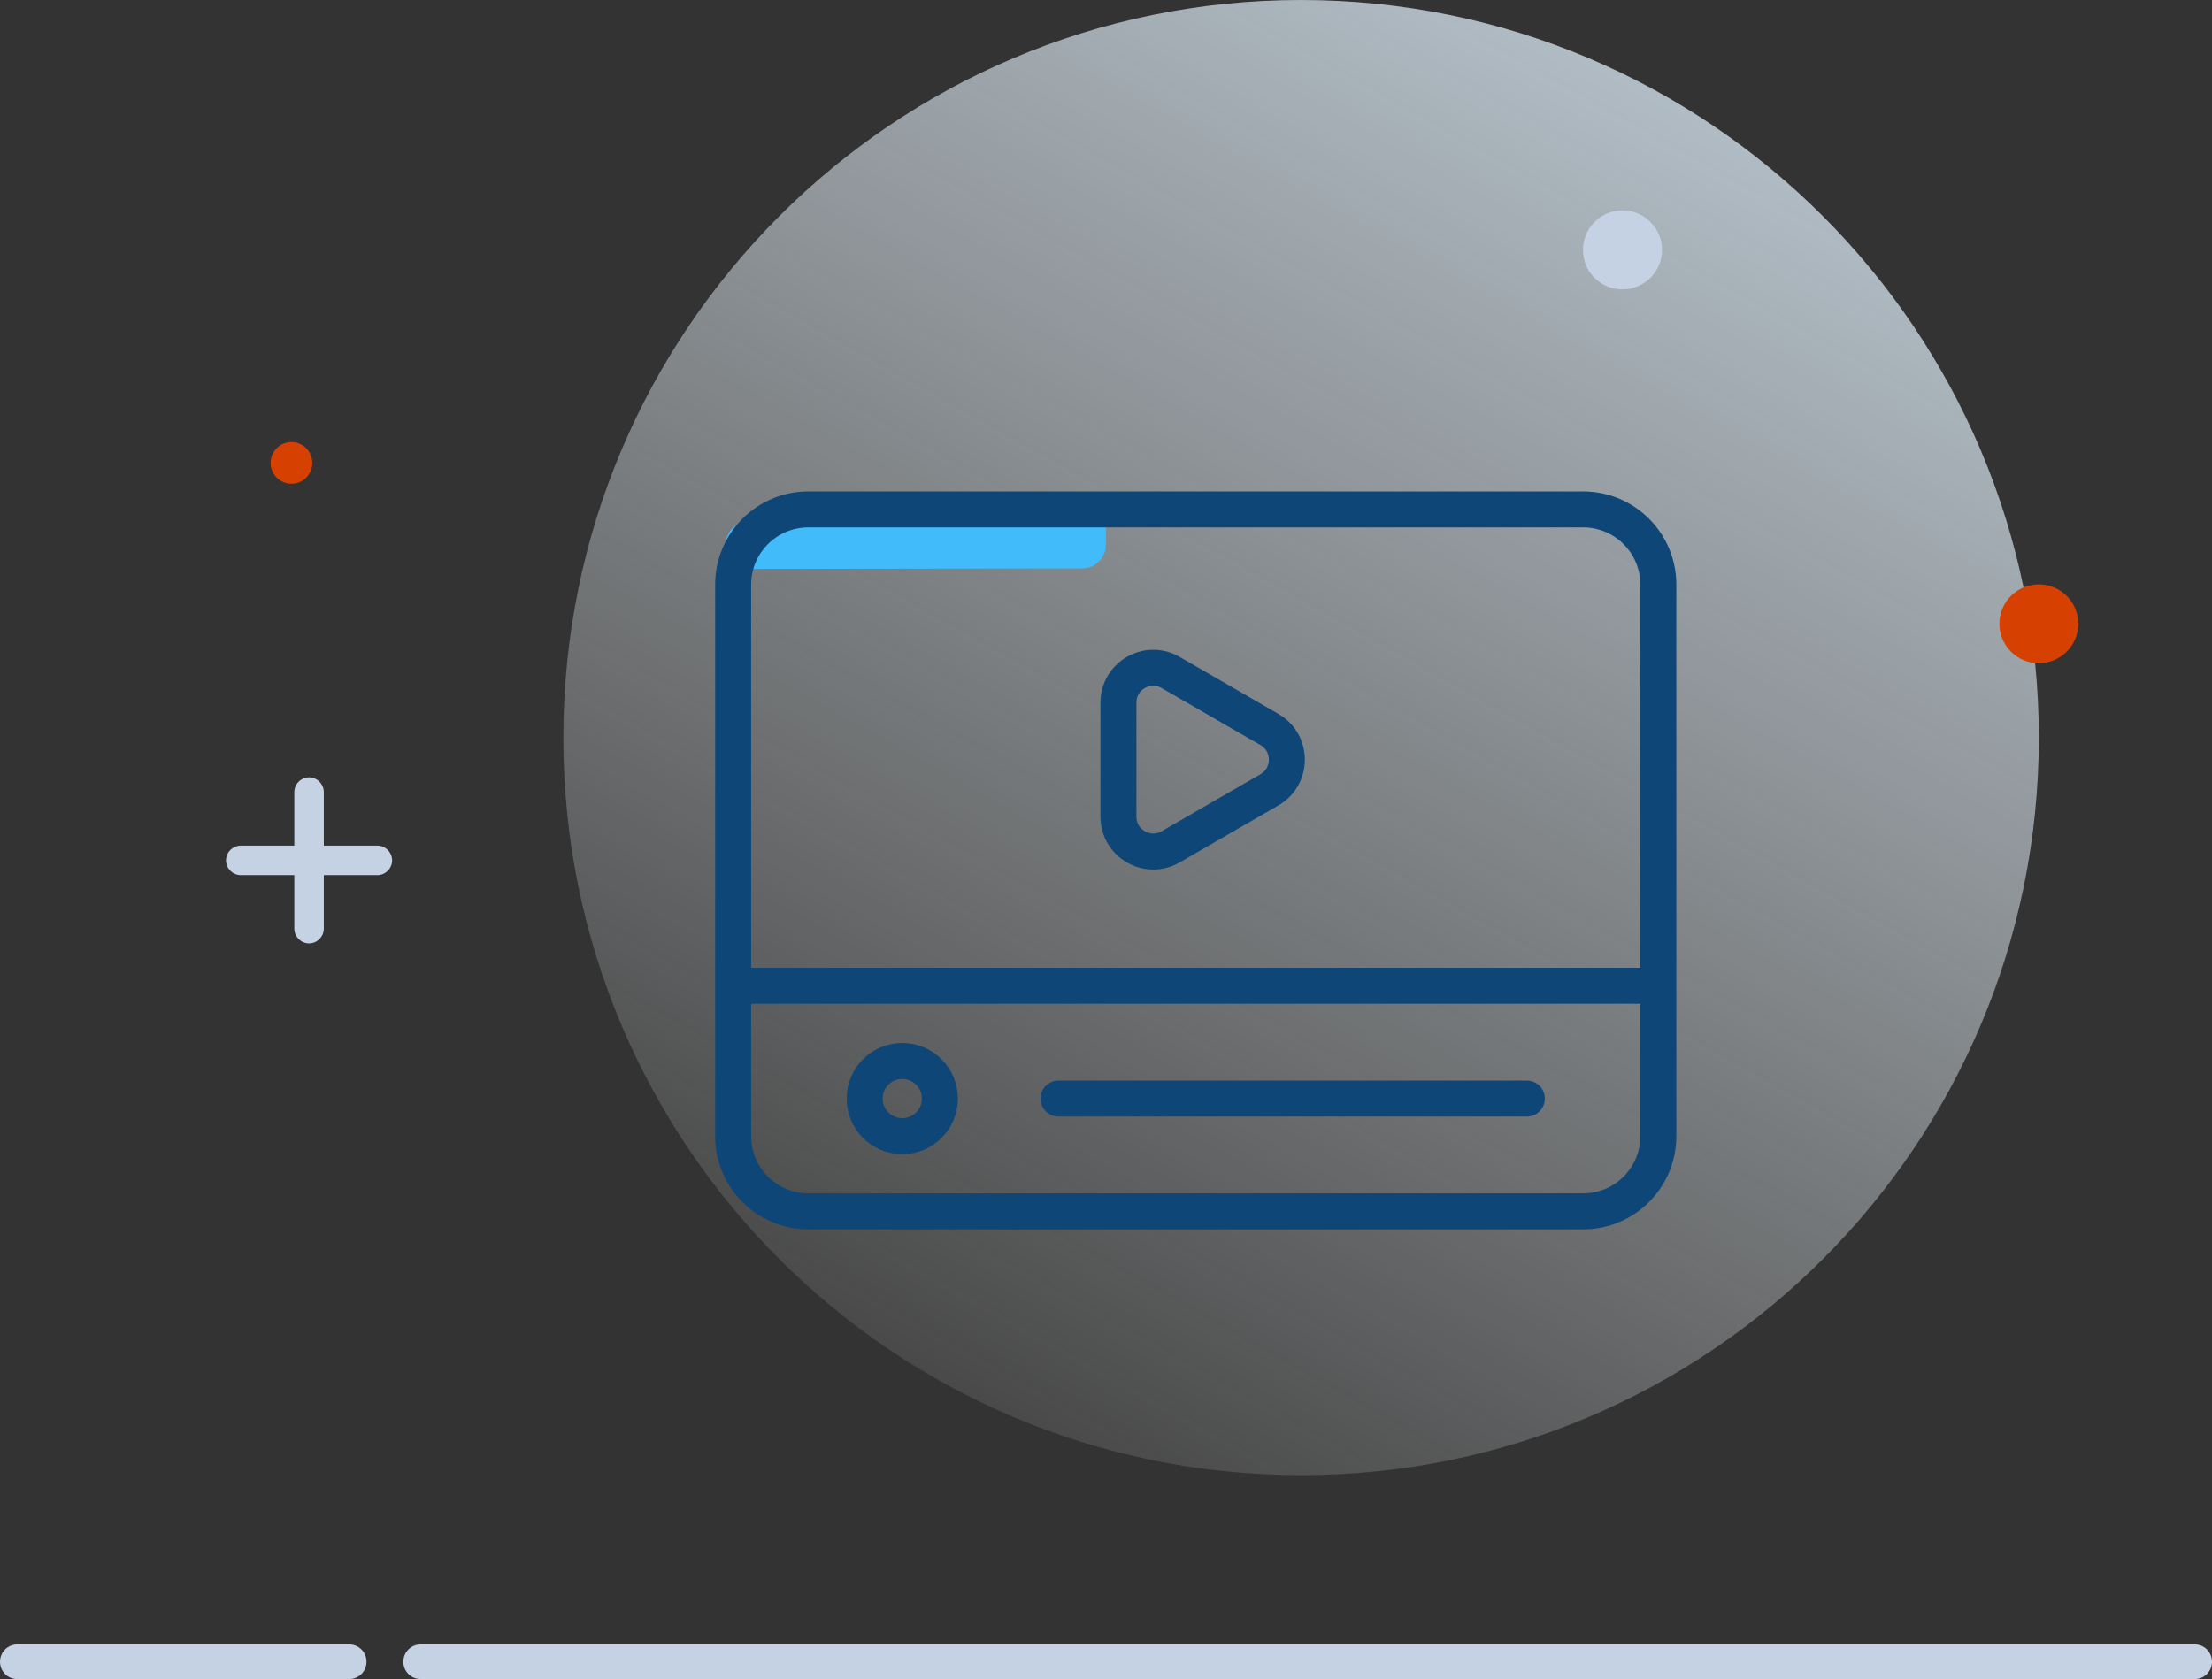
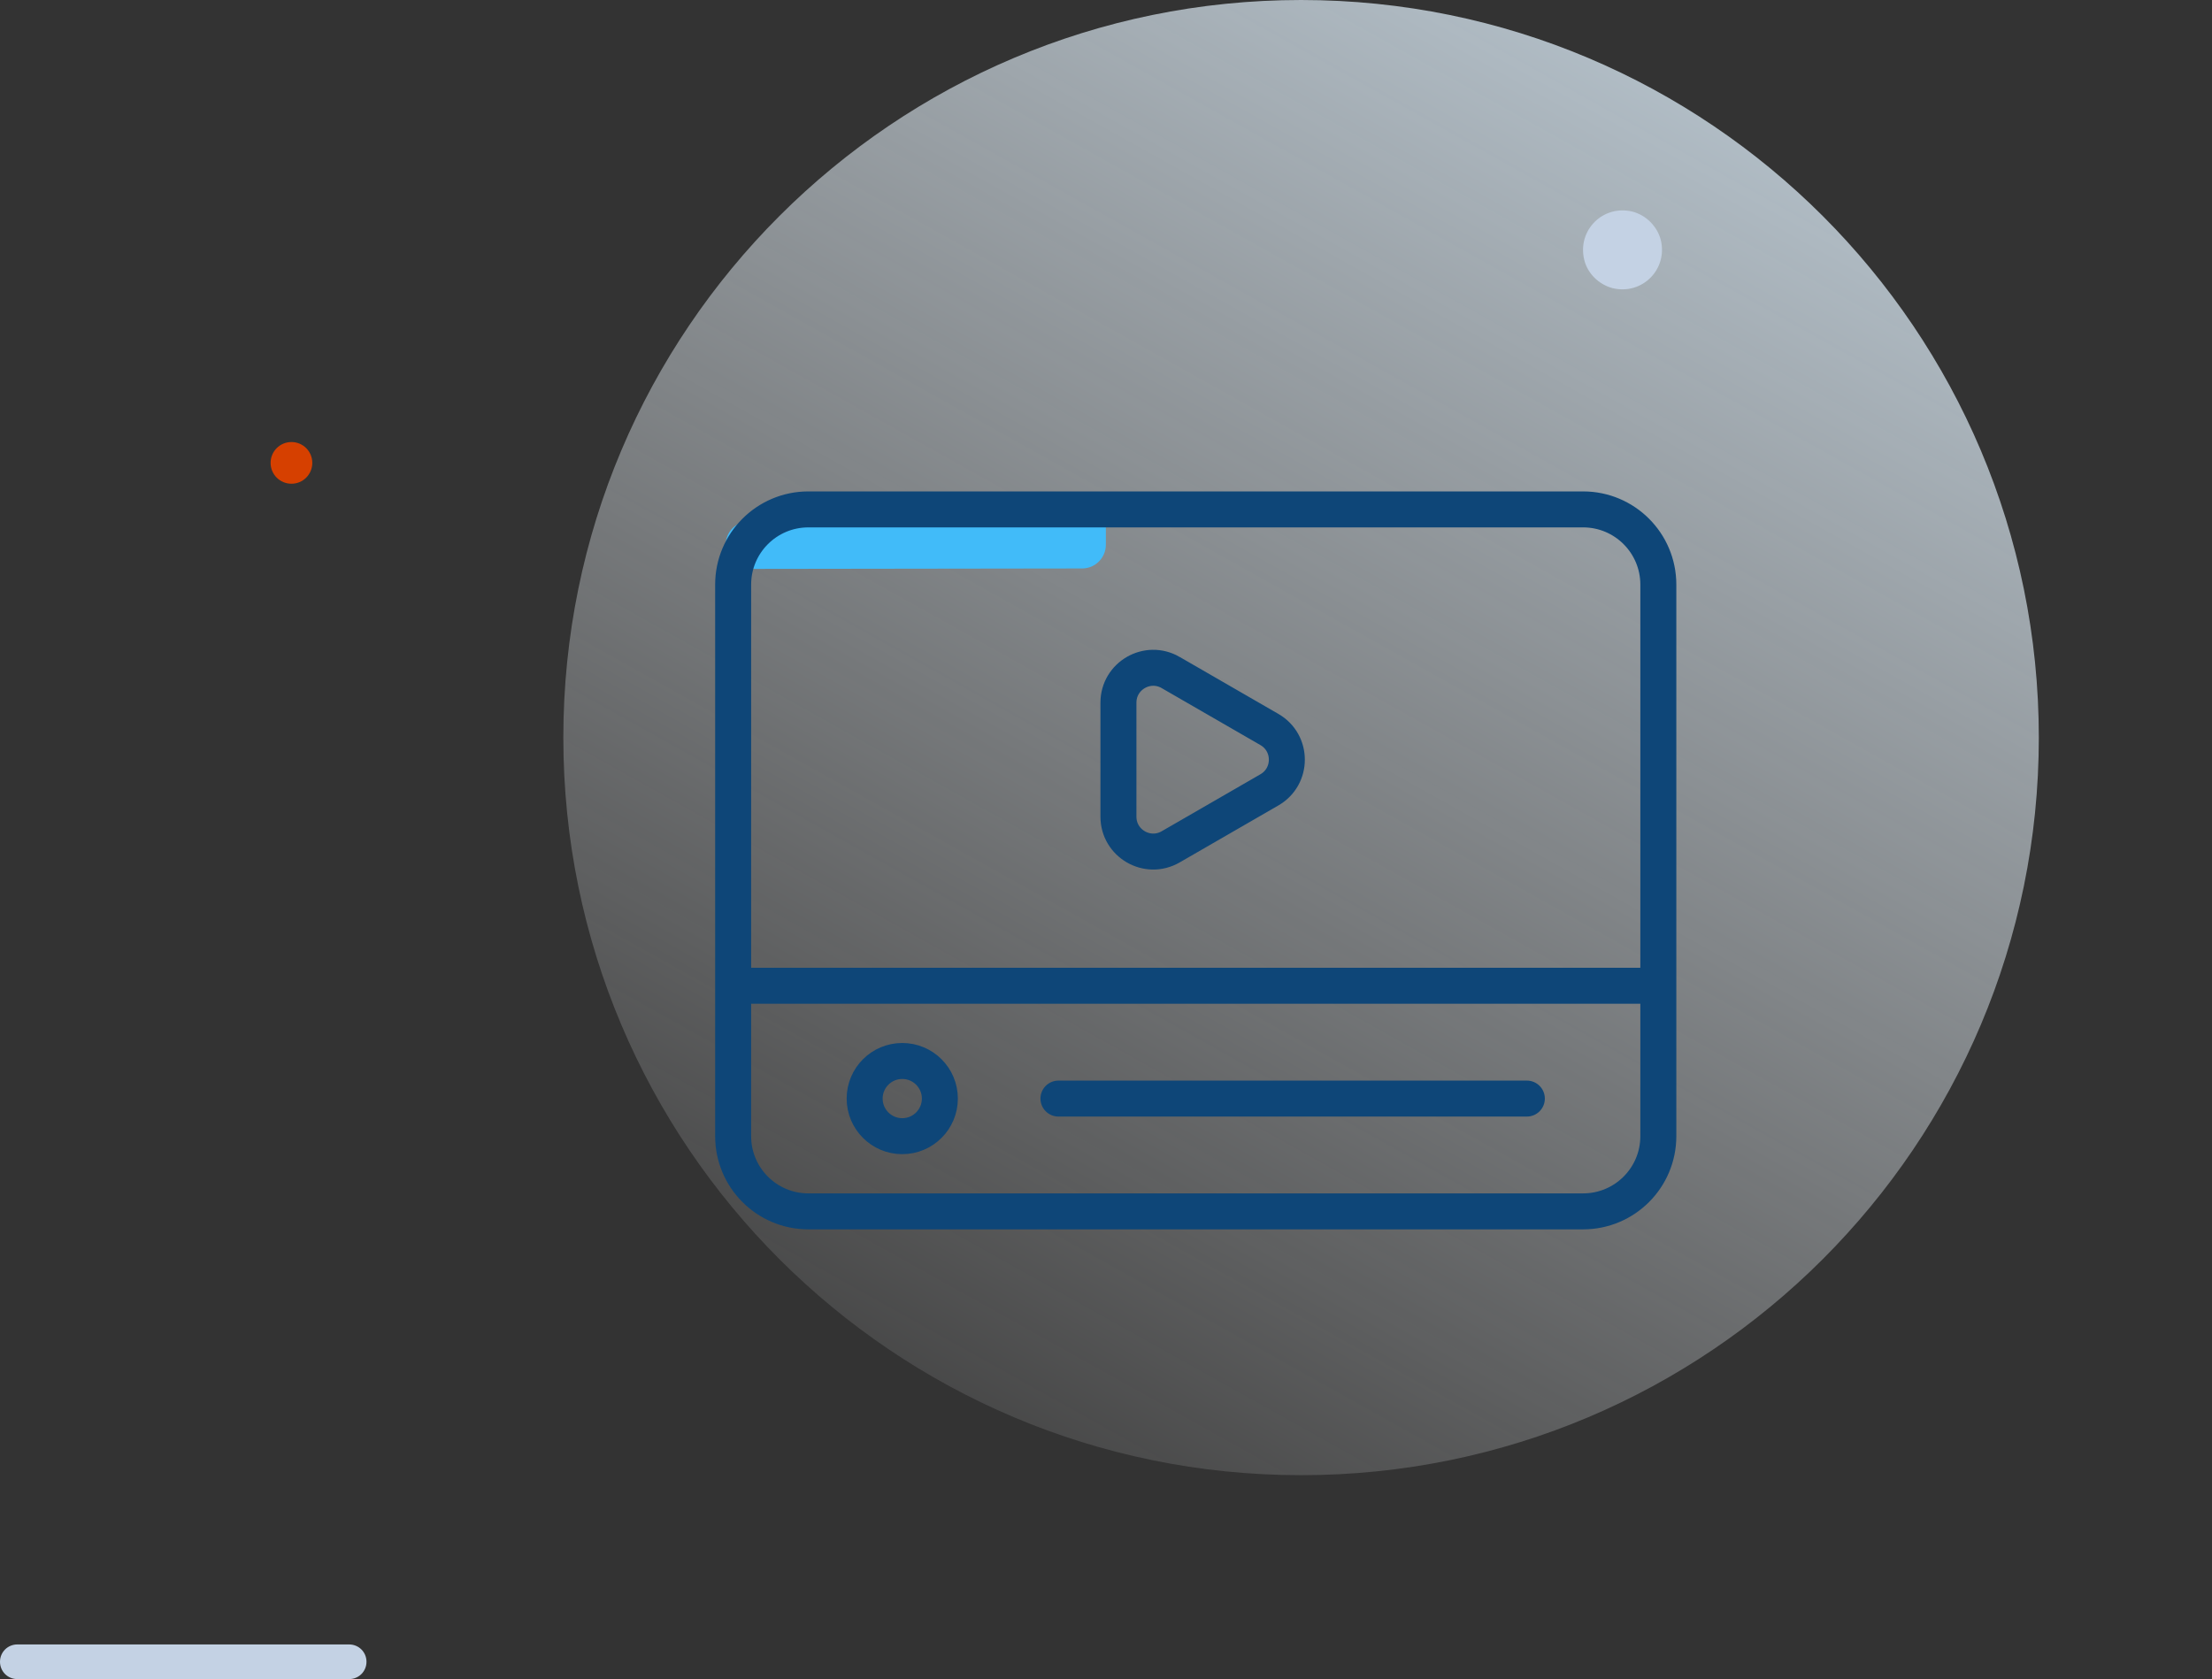
<svg xmlns="http://www.w3.org/2000/svg" viewBox="0 0 860.52 653.34">
  <rect x="0" y="0" width="860.52" height="653.34" fill="#333333" stroke="none" />
  <defs>
    <style>
      .cls-1 {
        fill: #c4d2e4;
      }

      .cls-2 {
        fill: #41bbf9;
      }

      .cls-3 {
        fill: #d64000;
      }

      .cls-4 {
        fill: none;
        stroke: #0e4678;
        stroke-linecap: round;
        stroke-miterlimit: 10;
        stroke-width: 14px;
      }

      .cls-5 {
        fill: url(#linear-gradient);
      }
    </style>
    <linearGradient id="linear-gradient" x1="573.91" y1="2465.6" x2="-63.83" y2="3607.25" gradientTransform="translate(206 -2668.67)" gradientUnits="userSpaceOnUse">
      <stop offset="0" stop-color="#d7eeff" />
      <stop offset=".73" stop-color="#fff" stop-opacity="0" />
    </linearGradient>
  </defs>
  <g id="BG">
    <g id="Layer_1" data-name="Layer 1">
-       <path class="cls-5" d="M506.15,574c158.53,0,287-128.47,287-287S664.68,0,506.15,0,219.15,128.47,219.15,287s128.47,287,287,287Z" />
+       <path class="cls-5" d="M506.15,574c158.53,0,287-128.47,287-287S664.68,0,506.15,0,219.15,128.47,219.15,287s128.47,287,287,287" />
      <path class="cls-1" d="M135.83,639.86H6.74c-3.74,0-6.74,2.99-6.74,6.74s2.99,6.74,6.74,6.74h129.09c3.74,0,6.74-2.99,6.74-6.74s-2.99-6.74-6.74-6.74Z" />
-       <path class="cls-1" d="M853.9,639.86H163.65c-3.74,0-6.74,2.99-6.74,6.74s2.99,6.74,6.74,6.74h690.13c3.74,0,6.74-2.99,6.74-6.74s-2.99-6.74-6.74-6.74h.12Z" />
-       <path class="cls-3" d="M808.49,242.72c0,8.48-6.86,15.34-15.34,15.34s-15.34-6.86-15.34-15.34,6.86-15.34,15.34-15.34,15.34,6.86,15.34,15.34Z" />
      <path class="cls-1" d="M646.1,93.42c2.74,11.48-7.36,21.45-18.71,18.71-5.36-1.37-9.85-5.74-11.1-11.1-2.74-11.48,7.36-21.45,18.71-18.71,5.36,1.37,9.73,5.74,11.1,11.1Z" />
      <path class="cls-3" d="M121.49,180.11c0,4.49-3.62,8.11-8.11,8.11s-8.11-3.62-8.11-8.11,3.62-8.11,8.11-8.11,8.11,3.62,8.11,8.11Z" />
-       <path class="cls-1" d="M146.8,329.04h-20.83v-20.83c0-3.12-2.62-5.74-5.74-5.74s-5.74,2.62-5.74,5.74v20.83h-20.83c-3.12,0-5.74,2.62-5.74,5.74s2.62,5.74,5.74,5.74h20.83v20.83c0,3.12,2.62,5.74,5.74,5.74s5.74-2.62,5.74-5.74v-20.83h20.83c3.12,0,5.74-2.62,5.74-5.74s-2.62-5.74-5.74-5.74Z" />
    </g>
    <path class="cls-2" d="M430.21,202.81h-138.74c-4.48,0-8.38,3.33-9.05,7.81-.86,5.52-5.43,10.76.19,10.76l138.36-.19c5.14,0,9.24-4.19,9.24-9.24v-9.24s0,.1,0,.1Z" />
  </g>
  <g id="Layer_4" data-name="Layer 4">
    <path class="cls-4" d="M498.28,198.21h-183.81c-16.16,0-29.26,13.1-29.26,29.26v214.62c0,16.16,13.1,29.26,29.26,29.26h301.4c16.16,0,29.26-13.1,29.26-29.26v-214.62c0-16.16-13.1-29.26-29.26-29.26h-117.68M285.21,383.57h359.93M411.76,427.46h182.22M365.63,427.46c0,8.08-6.55,14.63-14.63,14.63s-14.63-6.55-14.63-14.63,6.55-14.63,14.63-14.63,14.63,6.55,14.63,14.63ZM455.42,261.68l38.42,22.18c9.03,5.21,9.03,18.25,0,23.47l-38.42,22.18c-9.03,5.22-20.32-1.3-20.32-11.73v-44.37c0-10.43,11.29-16.95,20.32-11.73h0Z" />
  </g>
</svg>